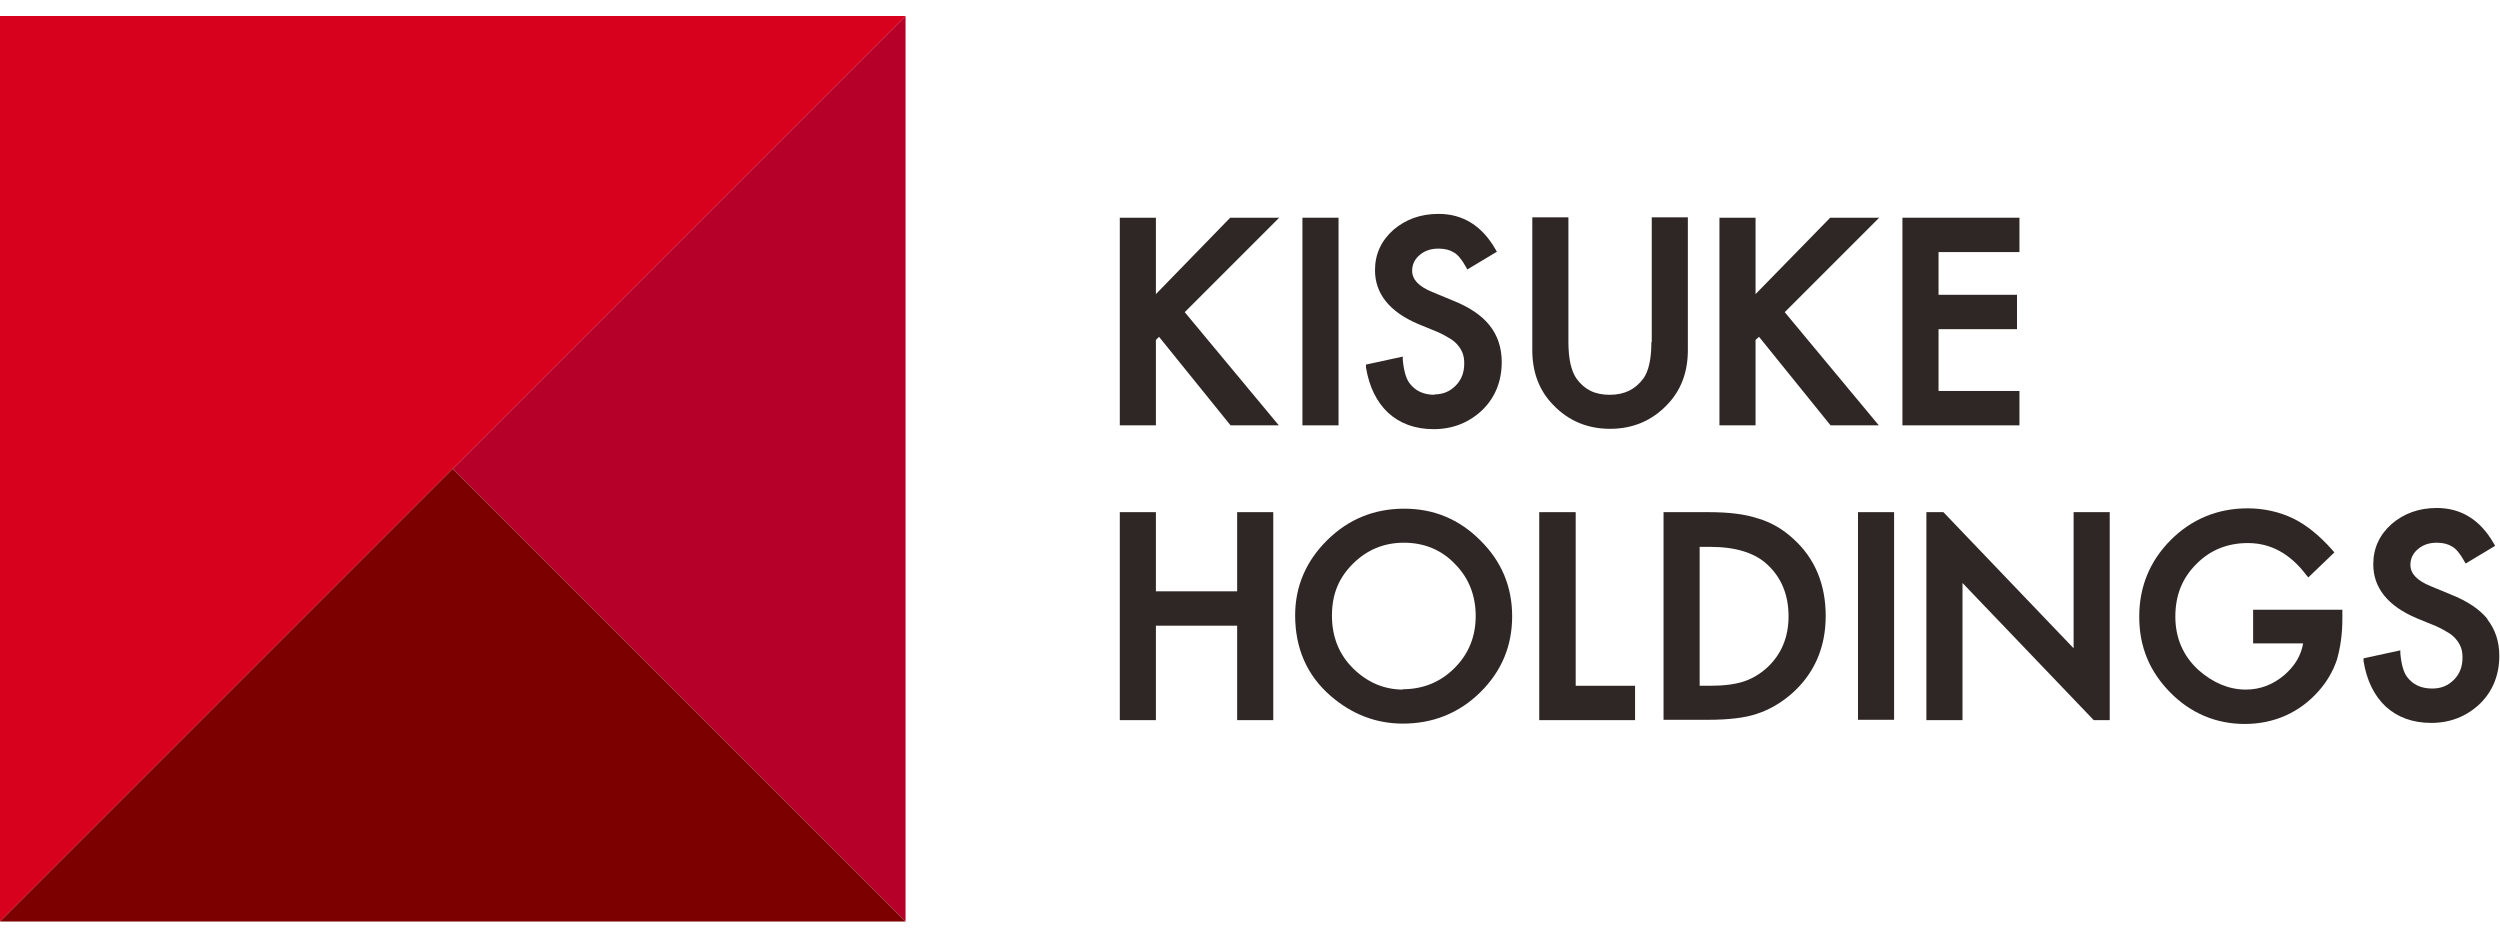
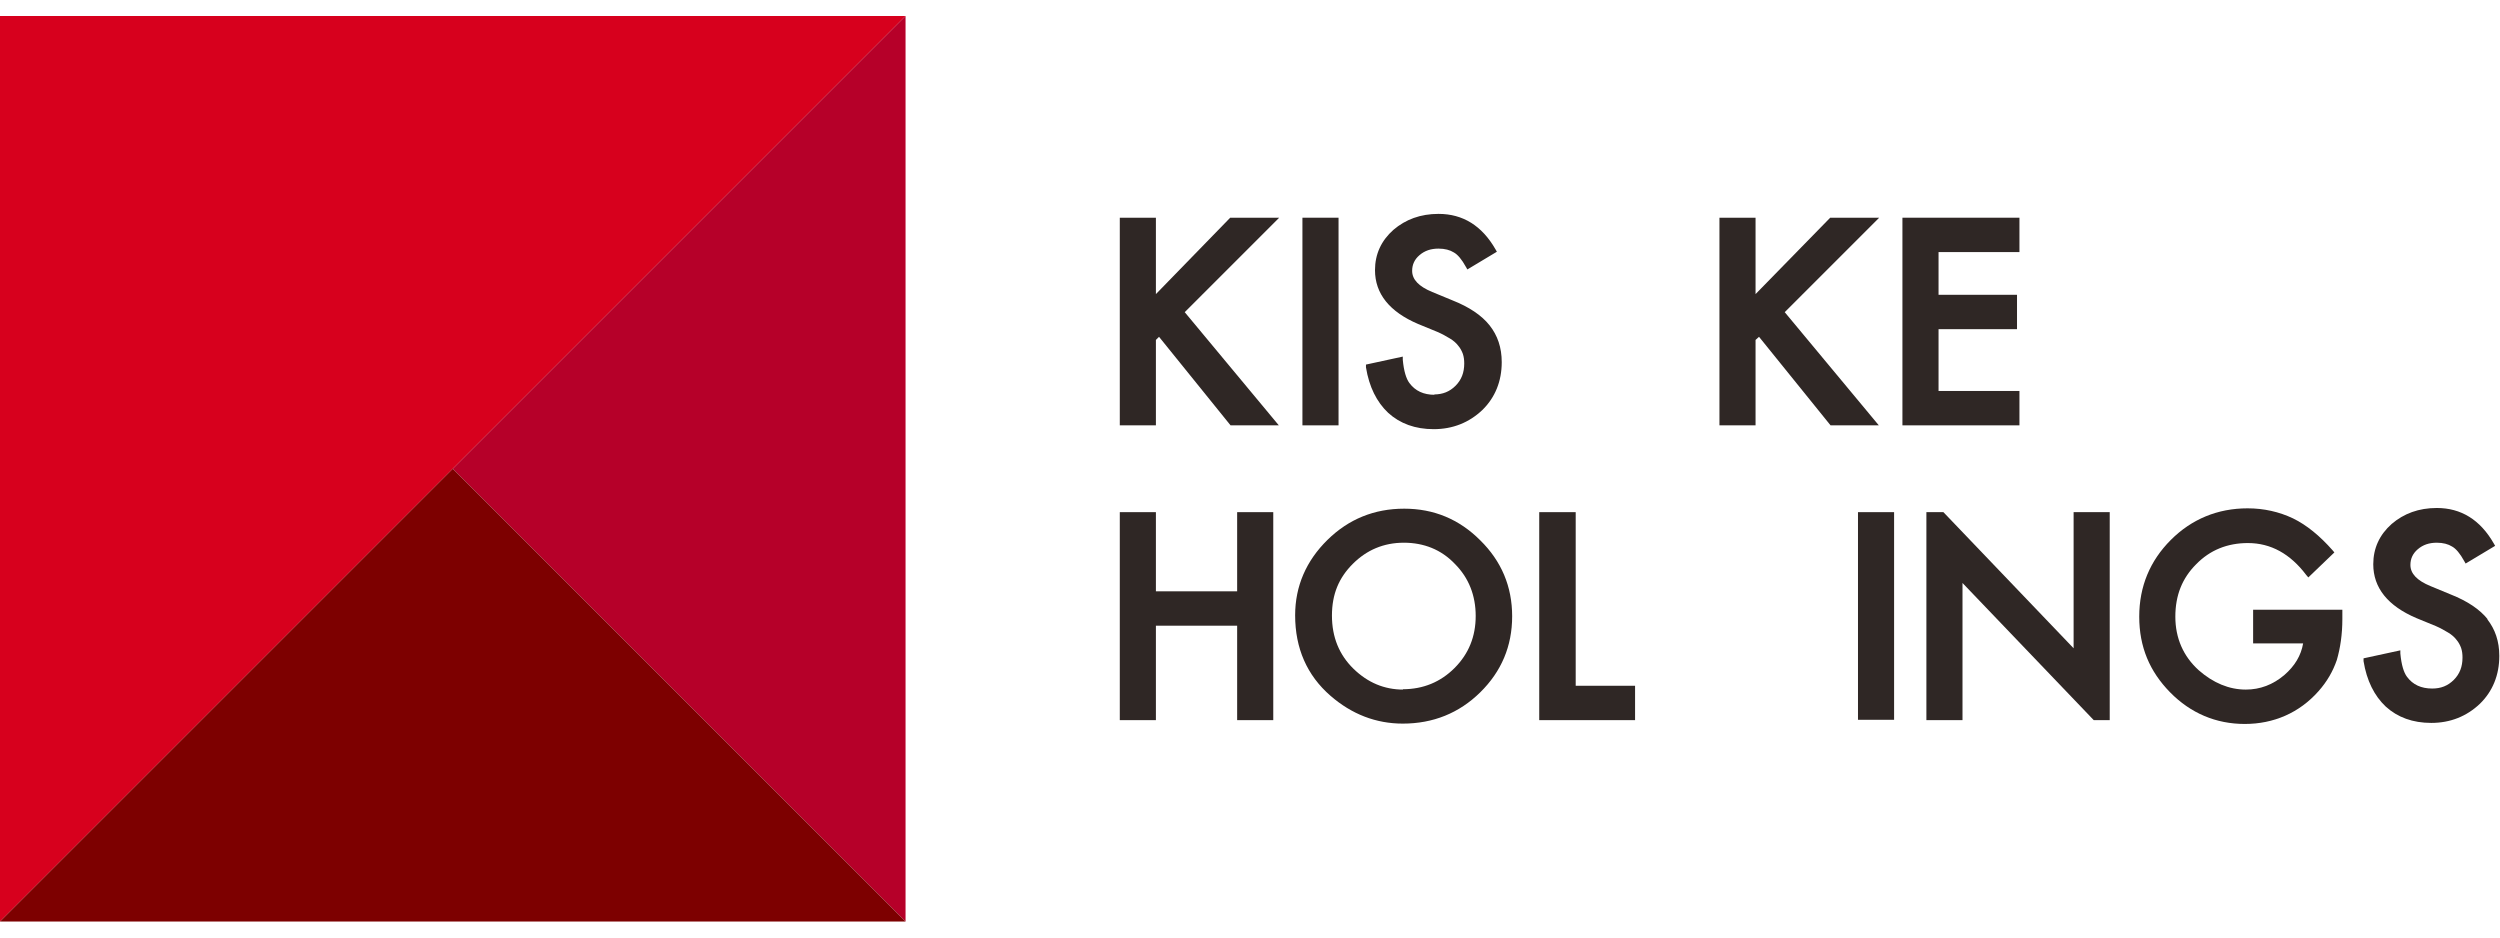
<svg xmlns="http://www.w3.org/2000/svg" id="design_02_" data-name="design[02]" version="1.1" viewBox="0 0 72 27">
  <defs>
    <style>
      .cls-1 {
        fill: #2f2725;
      }

      .cls-1, .cls-2, .cls-3, .cls-4 {
        stroke-width: 0px;
      }

      .cls-2 {
        fill: #d7001d;
      }

      .cls-3 {
        fill: #7d0000;
      }

      .cls-4 {
        fill: #b60029;
      }
    </style>
  </defs>
  <g>
    <g>
      <polygon class="cls-1" points="35.43 6.27 33.29 8.47 33.29 6.27 32.25 6.27 32.25 12.25 33.29 12.25 33.29 9.79 33.38 9.7 35.44 12.25 36.83 12.25 34.12 8.99 36.84 6.27 35.43 6.27" />
      <rect class="cls-1" x="37.51" y="6.27" width="1.04" height="5.98" />
      <path class="cls-1" d="M41.32,11.37c-.32,0-.56-.11-.73-.34-.09-.12-.16-.34-.19-.67v-.09s-1.06.23-1.06.23v.08c.09.56.31,1,.64,1.31.34.31.78.47,1.31.47.55,0,1.02-.19,1.4-.55.37-.36.56-.83.56-1.38,0-.42-.12-.77-.35-1.06-.23-.29-.59-.53-1.07-.72l-.58-.24c-.39-.16-.58-.36-.58-.61,0-.18.07-.33.21-.45.15-.13.33-.19.55-.19.18,0,.33.04.44.11.11.06.23.2.35.42l.04.07.85-.51-.04-.07c-.39-.68-.94-1.02-1.64-1.02-.52,0-.95.16-1.3.46-.35.31-.53.7-.53,1.16,0,.68.42,1.2,1.24,1.55l.56.23c.14.06.26.13.36.19.1.06.18.13.24.21.06.07.1.15.13.23.03.09.04.18.04.28,0,.26-.08.47-.25.64-.17.17-.37.25-.62.25Z" />
-       <path class="cls-1" d="M47.56,9.85c0,.49-.08.84-.23,1.05-.23.31-.54.47-.97.47s-.73-.15-.96-.47c-.15-.22-.23-.57-.23-1.05v-3.59h-1.04v3.83c0,.63.2,1.16.6,1.57.44.46.99.69,1.64.69s1.2-.23,1.64-.69c.4-.41.6-.94.6-1.57v-3.83h-1.04v3.59Z" />
      <polygon class="cls-1" points="52.71 6.27 50.56 8.47 50.56 6.27 49.52 6.27 49.52 12.25 50.56 12.25 50.56 9.79 50.66 9.7 52.72 12.25 54.11 12.25 51.4 8.99 54.12 6.27 52.71 6.27" />
      <polygon class="cls-1" points="58.16 11.26 55.83 11.26 55.83 9.48 58.09 9.48 58.09 8.49 55.83 8.49 55.83 7.26 58.16 7.26 58.16 6.27 54.79 6.27 54.79 12.25 58.16 12.25 58.16 11.26" />
    </g>
    <g>
      <polygon class="cls-1" points="35.63 17.03 33.29 17.03 33.29 14.75 32.25 14.75 32.25 20.74 33.29 20.74 33.29 18.02 35.63 18.02 35.63 20.74 36.67 20.74 36.67 14.75 35.63 14.75 35.63 17.03" />
      <path class="cls-1" d="M40.44,14.65c-.86,0-1.6.3-2.21.9-.61.6-.93,1.33-.93,2.17,0,.95.34,1.73,1.02,2.32.61.53,1.31.8,2.08.8.87,0,1.62-.3,2.23-.9.61-.6.92-1.33.92-2.19s-.31-1.59-.92-2.19c-.61-.61-1.34-.91-2.19-.91ZM40.41,19.86c-.54,0-1.02-.2-1.43-.6-.41-.4-.62-.91-.62-1.53s.2-1.09.6-1.49c.4-.4.89-.61,1.47-.61s1.08.2,1.47.61c.4.4.6.91.6,1.5s-.2,1.09-.61,1.5c-.4.4-.9.61-1.49.61Z" />
      <polygon class="cls-1" points="45.38 14.75 44.33 14.75 44.33 20.74 47.09 20.74 47.09 19.75 45.38 19.75 45.38 14.75" />
-       <path class="cls-1" d="M50.62,14.93c-.35-.12-.82-.18-1.41-.18h-1.3v5.98h1.29c.6,0,1.07-.06,1.39-.17.35-.11.7-.31,1.02-.59.64-.57.97-1.32.97-2.23s-.31-1.66-.93-2.22c-.3-.28-.65-.48-1.02-.59ZM49.26,19.75h-.31v-4h.31c.72,0,1.28.17,1.64.51.41.38.61.88.61,1.49s-.21,1.1-.62,1.48c-.2.18-.43.32-.68.4-.25.08-.57.12-.96.12Z" />
      <rect class="cls-1" x="53.51" y="14.75" width="1.04" height="5.98" />
      <path class="cls-1" d="M64.89,18.53h1.44c-.06.35-.24.65-.54.91-.33.28-.7.42-1.11.42-.48,0-.94-.19-1.36-.56-.44-.4-.67-.92-.67-1.54s.2-1.11.6-1.51c.4-.41.9-.61,1.49-.61.66,0,1.22.31,1.68.92l.06.07.75-.72-.05-.06c-.37-.42-.75-.73-1.14-.92-.4-.19-.84-.29-1.31-.29-.86,0-1.61.31-2.21.91-.6.6-.91,1.34-.91,2.21s.3,1.58.89,2.18c.59.6,1.32.91,2.15.91s1.57-.32,2.12-.94c.25-.28.42-.58.53-.9.1-.34.16-.74.16-1.18v-.27h-2.57v.99Z" />
      <path class="cls-1" d="M71.65,17.84c-.23-.29-.59-.53-1.07-.72l-.58-.24c-.39-.16-.58-.36-.58-.61,0-.18.07-.33.21-.45.15-.13.33-.19.55-.19.18,0,.33.04.44.11.11.06.23.2.35.42l.04.07.85-.51-.04-.07c-.39-.68-.94-1.02-1.64-1.02-.52,0-.95.16-1.3.46-.35.31-.53.7-.53,1.16,0,.68.42,1.2,1.24,1.55l.56.23c.14.06.26.13.36.19.1.06.18.13.24.21.06.07.1.15.13.23.03.09.04.18.04.28,0,.26-.08.47-.25.64-.17.17-.37.25-.62.25-.32,0-.56-.11-.73-.34-.09-.12-.16-.34-.19-.67v-.09s-1.06.23-1.06.23v.08c.09.56.31,1,.64,1.31.34.31.78.47,1.31.47.55,0,1.02-.19,1.4-.55.37-.36.56-.83.56-1.38,0-.42-.12-.77-.35-1.06Z" />
      <polygon class="cls-1" points="59.72 14.75 59.72 18.67 55.97 14.75 55.48 14.75 55.48 20.74 56.52 20.74 56.52 16.79 60.3 20.74 60.76 20.74 60.76 14.75 59.72 14.75" />
    </g>
  </g>
  <g>
    <polygon class="cls-2" points="0 26.54 0 .46 26.08 .46 0 26.54" />
    <g>
      <polygon class="cls-4" points="26.08 .46 13.04 13.5 26.08 26.54 26.08 .46" />
      <polygon class="cls-3" points="13.04 13.5 0 26.54 26.08 26.54 13.04 13.5" />
    </g>
  </g>
</svg>